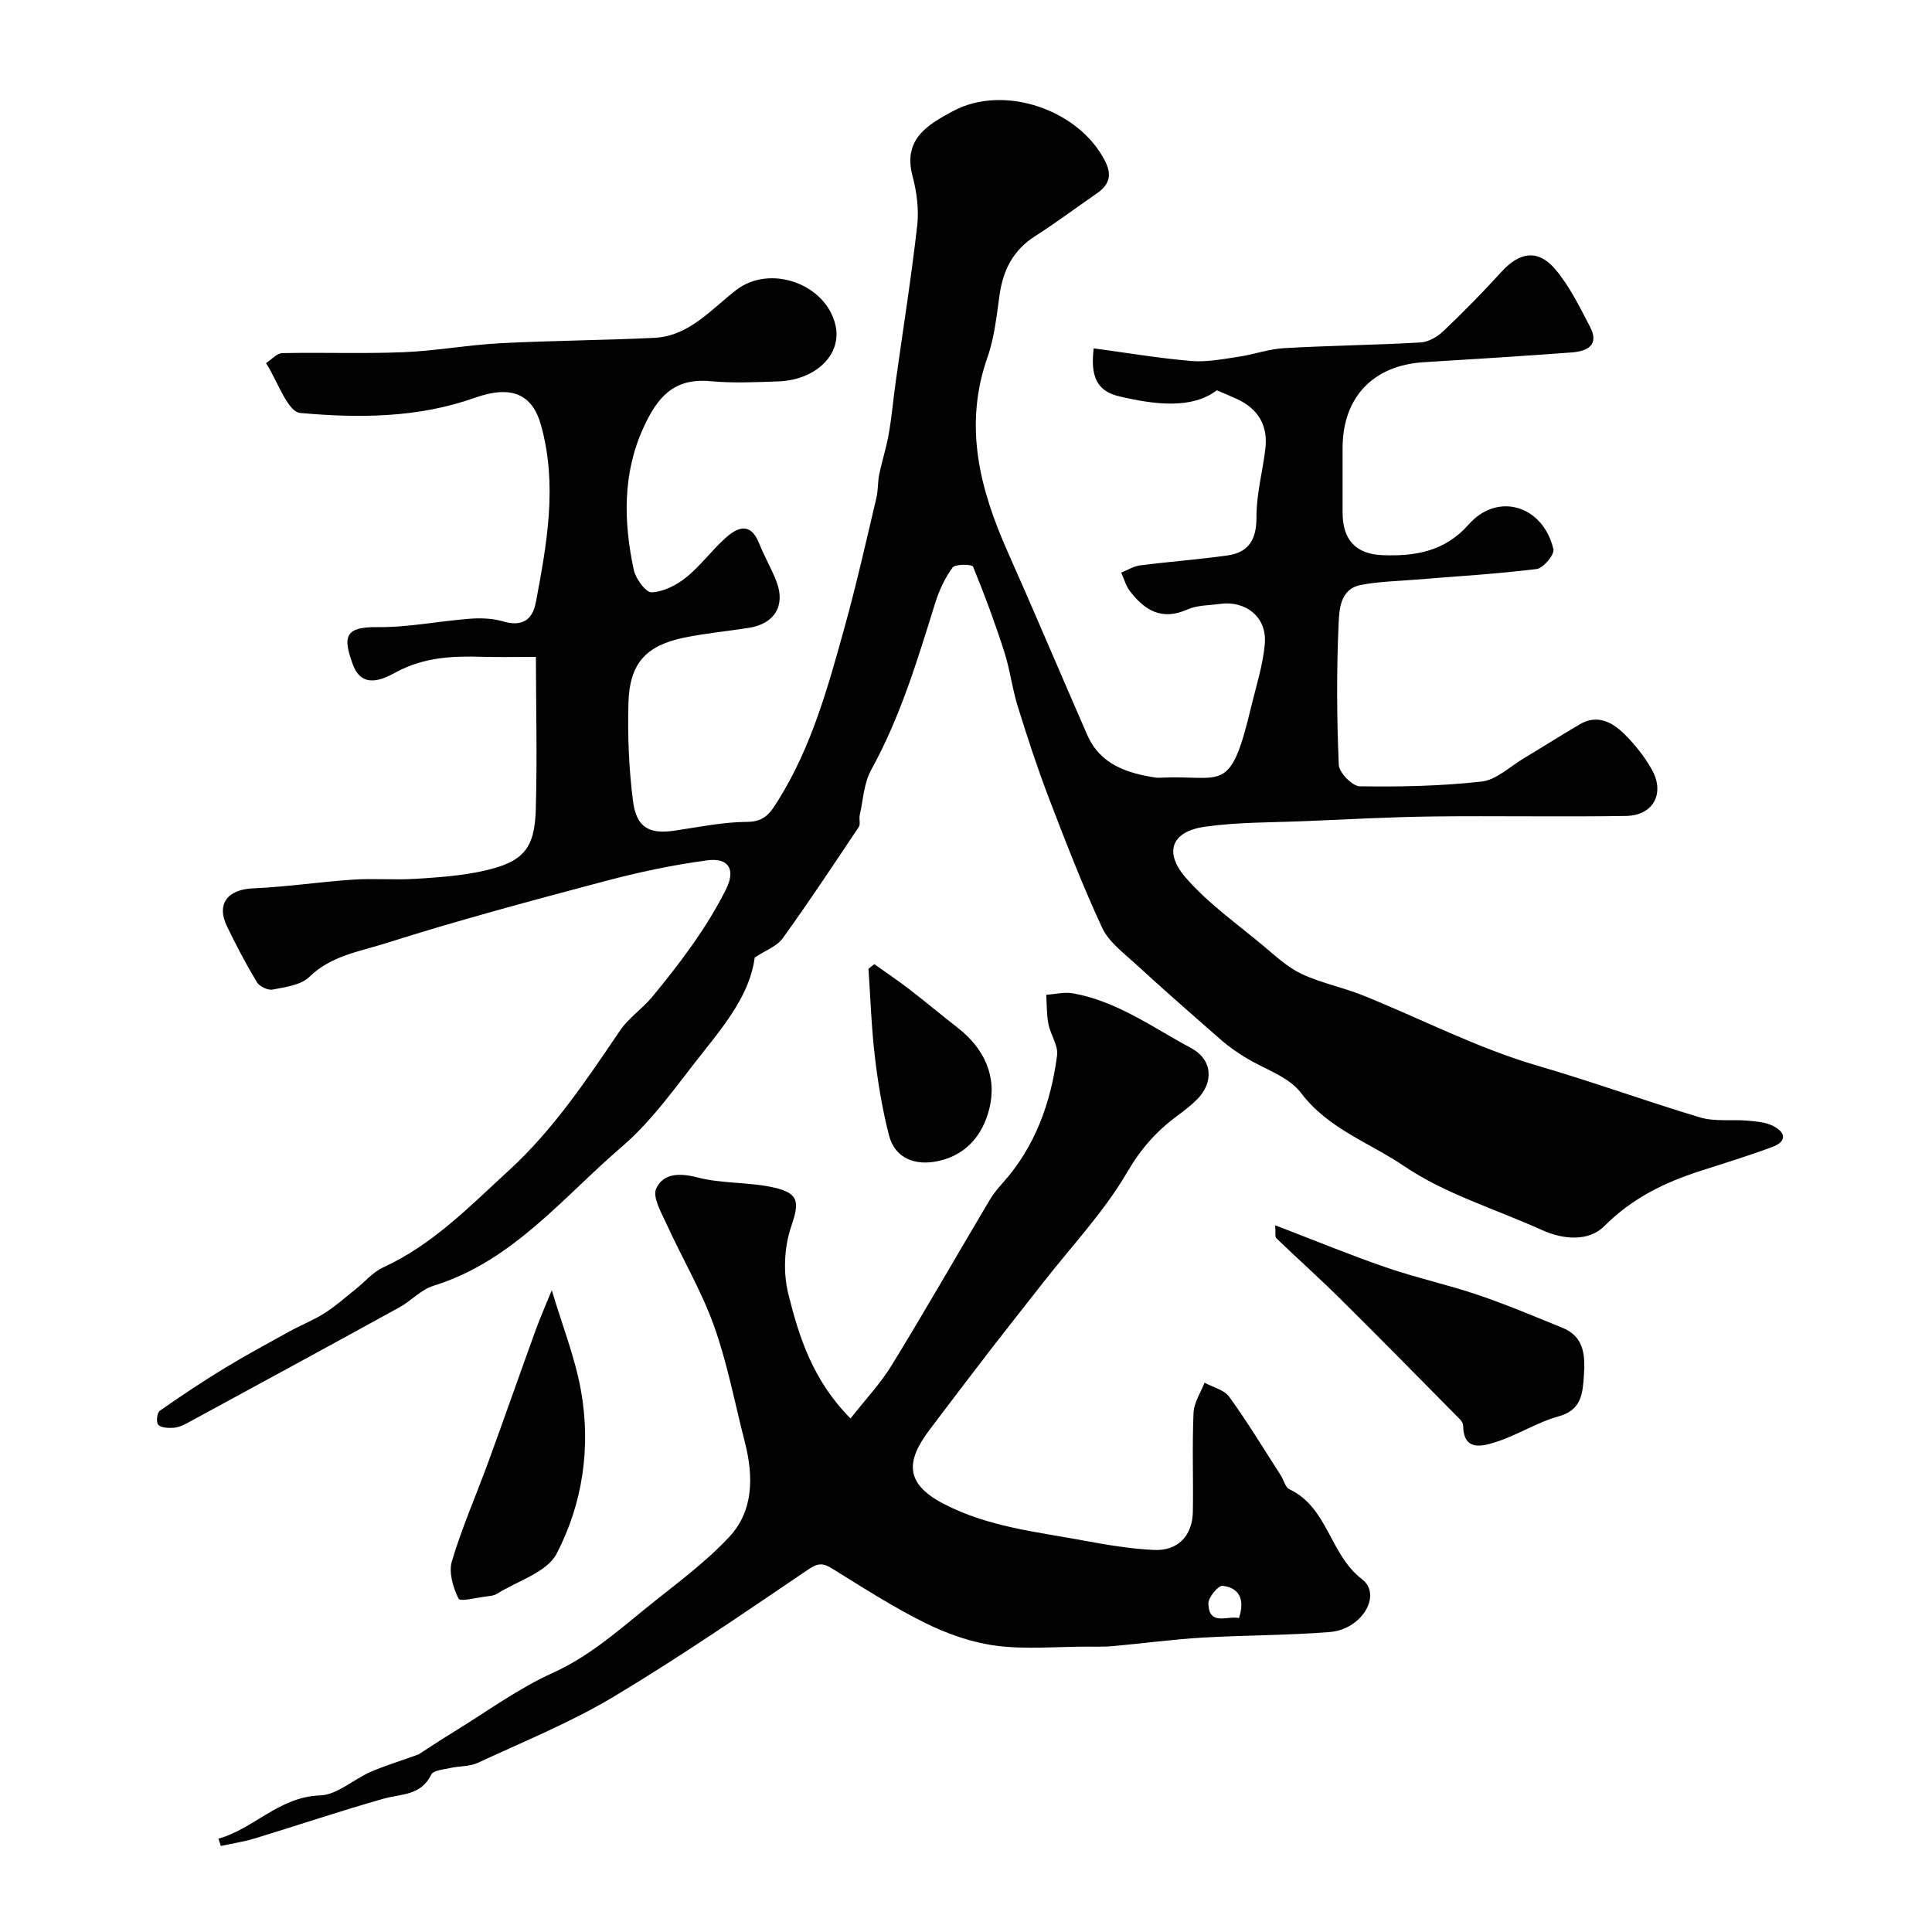
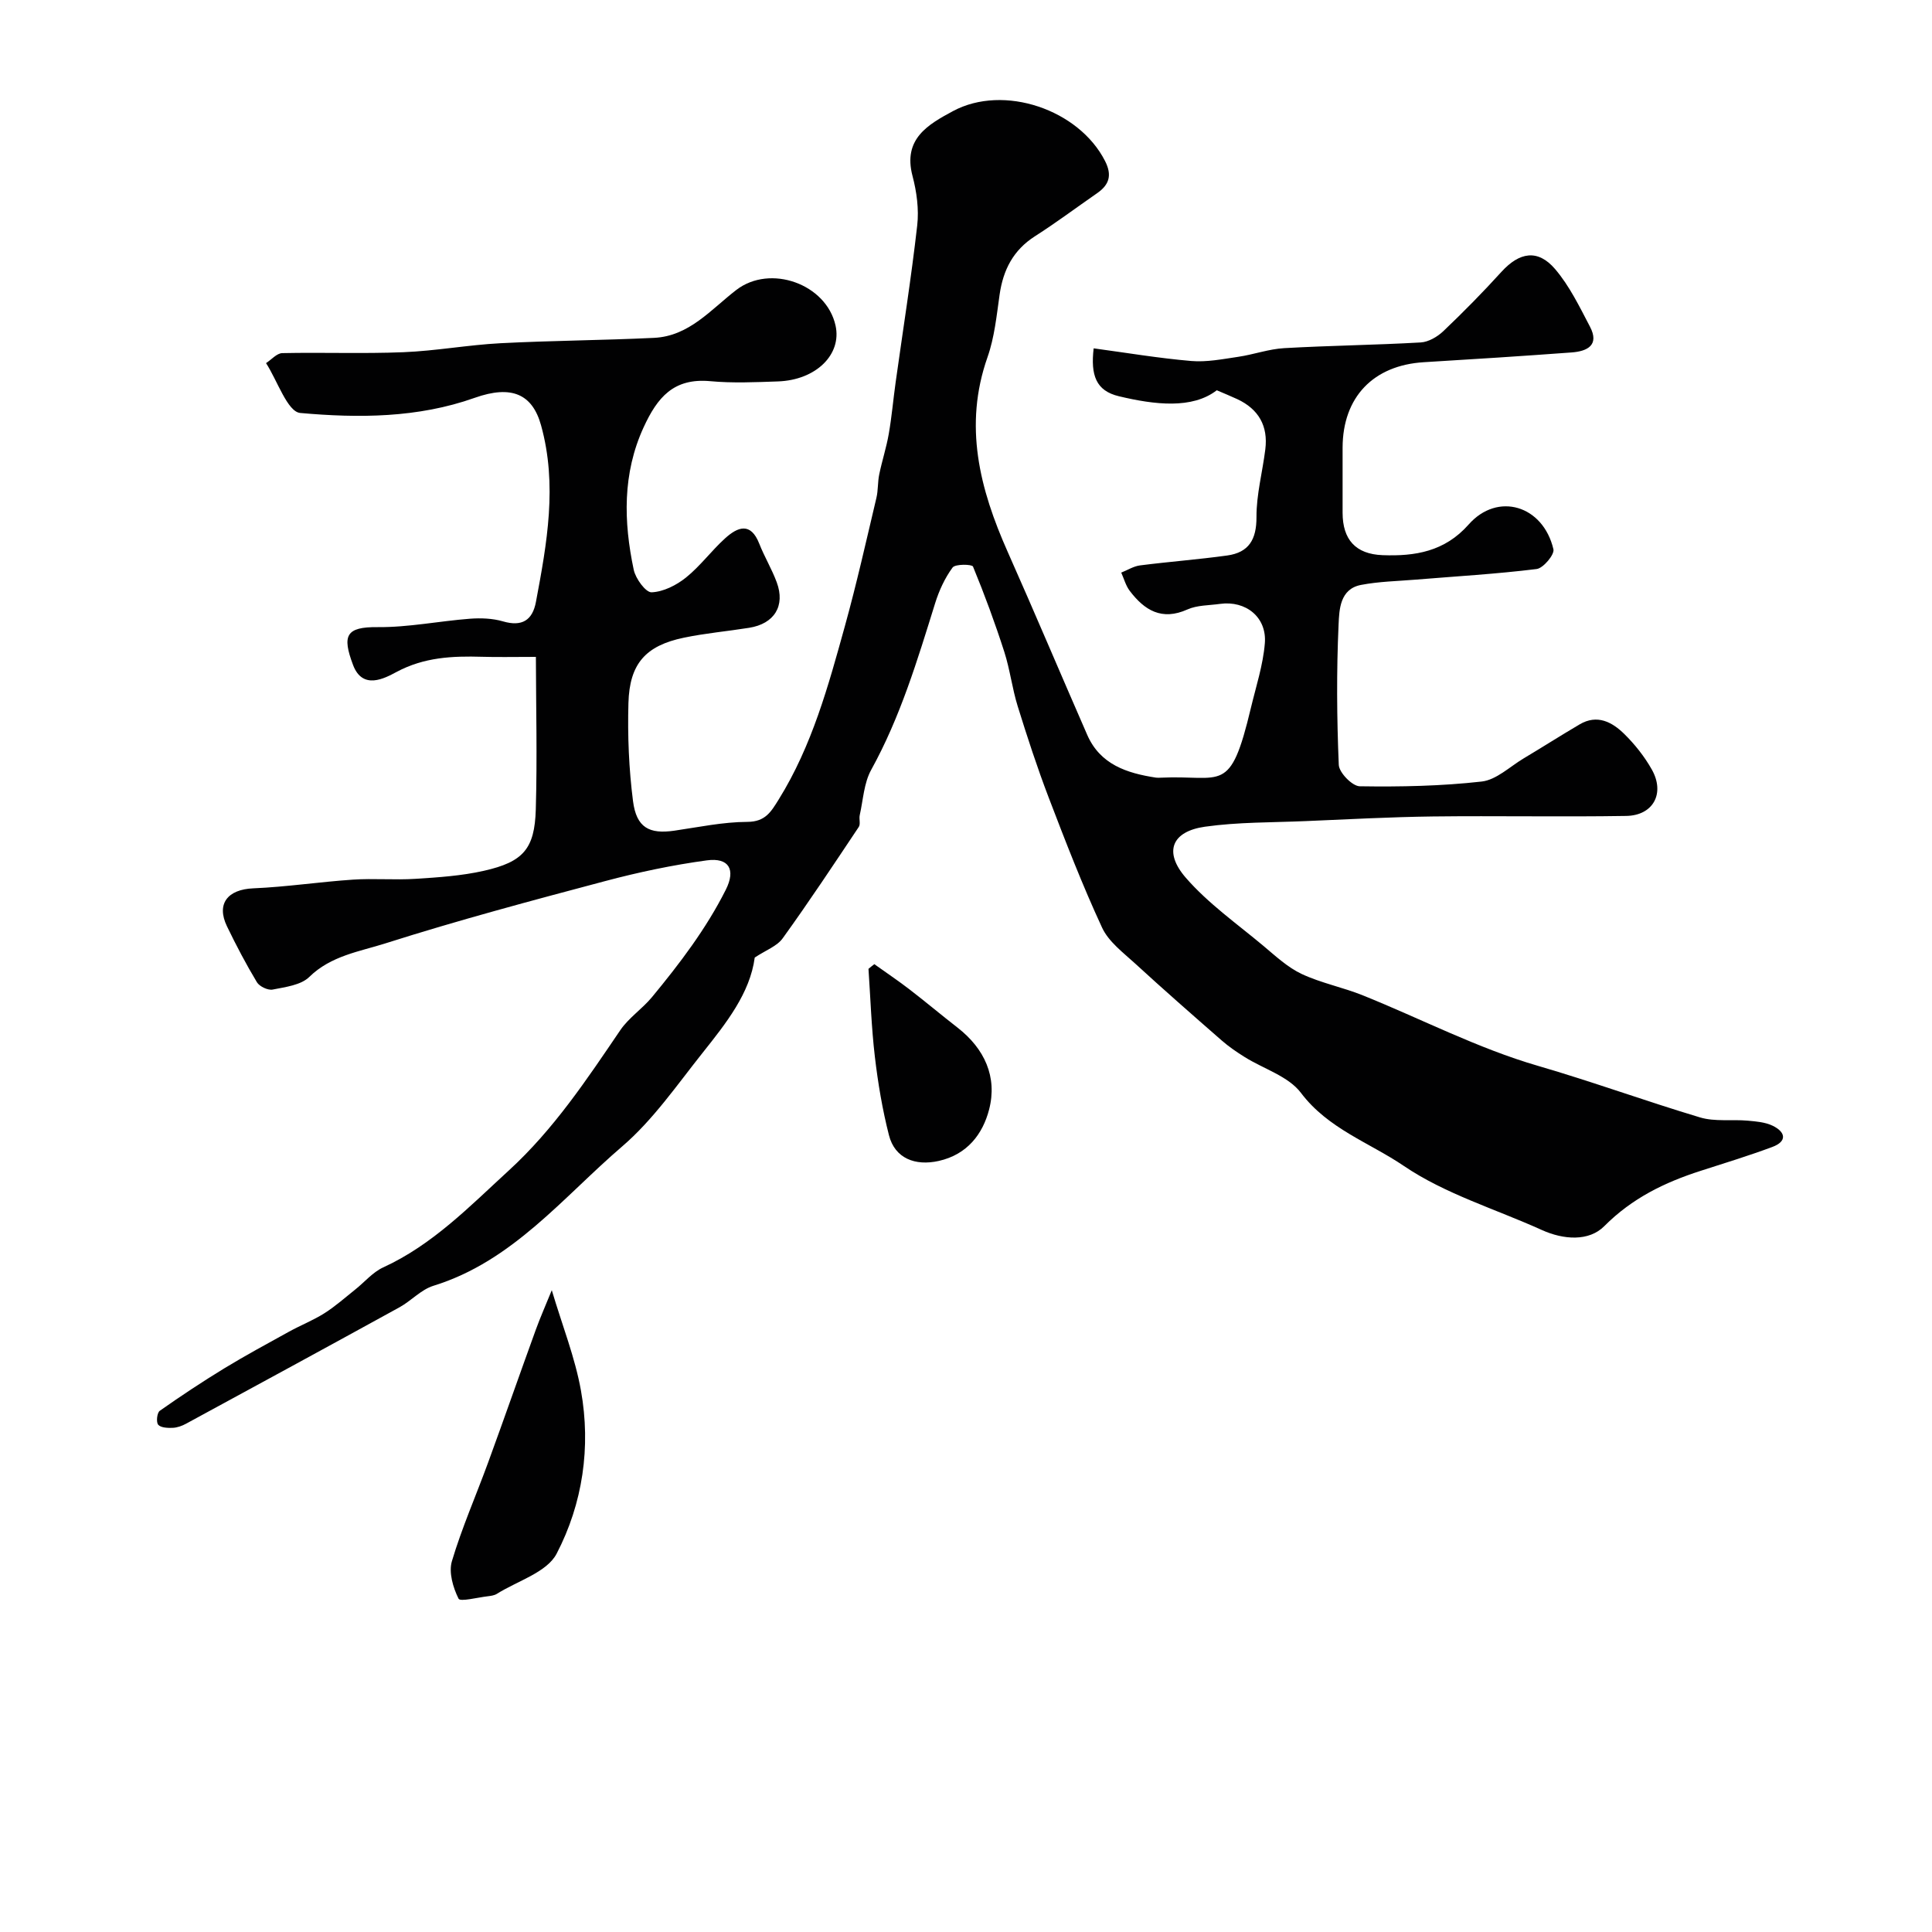
<svg xmlns="http://www.w3.org/2000/svg" enable-background="new 0 0 400 400" viewBox="0 0 400 400">
  <g fill="#010102">
    <path d="m156.26 198.25c-.98 7.37-5.89 13.56-10.76 19.68-5.32 6.68-10.28 13.93-16.68 19.42-12.28 10.53-22.67 23.79-39.09 28.86-2.55.79-4.58 3.1-7 4.44-14.71 8.09-29.45 16.1-44.2 24.11-.84.46-1.84.82-2.78.86-1.03.04-2.47-.02-3-.65-.45-.54-.24-2.48.33-2.88 4.35-3.06 8.8-6.01 13.34-8.78 4.4-2.68 8.94-5.13 13.45-7.62 2.4-1.32 4.99-2.34 7.3-3.8 2.26-1.43 4.28-3.24 6.38-4.91 1.93-1.53 3.6-3.57 5.77-4.57 10.26-4.7 17.9-12.63 26.04-20.09 9.28-8.5 16.1-18.78 23.07-29.04 1.75-2.57 4.55-4.41 6.56-6.84 5.74-6.95 11.21-14.14 15.28-22.23 2.1-4.18.65-6.7-3.93-6.08-7.08.96-14.14 2.45-21.05 4.29-15.22 4.04-30.45 8.11-45.45 12.88-5.37 1.71-11.31 2.56-15.8 6.96-1.74 1.71-4.95 2.09-7.59 2.62-.98.19-2.73-.64-3.26-1.52-2.25-3.74-4.29-7.63-6.19-11.56-2.27-4.68.14-7.66 5.44-7.88 6.88-.29 13.73-1.34 20.62-1.8 4.31-.29 8.67.11 12.99-.17 4.73-.3 9.53-.62 14.13-1.66 8.15-1.84 10.51-4.52 10.75-12.7.31-10.74.04-21.5.02-31.59-4.68 0-7.92.08-11.15-.02-6.13-.18-11.99.08-17.72 3.15-2.43 1.3-7.01 3.81-8.99-1.47-2.28-6.07-1.5-7.89 5.1-7.82 6.36.06 12.72-1.25 19.1-1.74 2.27-.17 4.69-.08 6.85.55 3.95 1.15 6.11-.24 6.82-4.03 2.28-12.12 4.48-24.23 1.06-36.56-1.78-6.42-6.04-8.43-13.75-5.69-11.77 4.18-24.05 4.21-36.11 3.13-2.65-.24-4.74-6.72-7.08-10.32 1.12-.72 2.23-2.05 3.36-2.07 8.36-.18 16.74.15 25.09-.19 6.71-.27 13.38-1.51 20.09-1.86 10.59-.55 21.2-.6 31.79-1.11 7.3-.35 11.8-5.9 17.05-9.93 6.99-5.37 18.61-1.26 20.53 7.38 1.33 6-4.05 11.3-11.94 11.57-4.66.16-9.36.38-13.99-.05-7.62-.7-10.97 3.38-13.81 9.56-4.39 9.56-4.15 19.53-2.04 29.5.39 1.83 2.49 4.7 3.7 4.65 2.43-.1 5.13-1.46 7.12-3.06 2.96-2.38 5.26-5.55 8.09-8.11 2.6-2.36 5.3-3.44 7.08 1.11 1.07 2.72 2.61 5.26 3.62 8 1.8 4.88-.51 8.58-5.72 9.41-4.5.72-9.07 1.12-13.52 2.05-7.88 1.64-11.25 5.35-11.47 13.54-.19 6.76.09 13.6.95 20.3.71 5.5 3.37 6.87 8.58 6.11 5.01-.73 10.05-1.8 15.08-1.82 3.76-.01 4.93-2.12 6.51-4.65 6.89-11.09 10.27-23.52 13.7-35.9 2.43-8.77 4.42-17.67 6.52-26.53.38-1.58.25-3.28.59-4.88.58-2.81 1.48-5.55 1.97-8.37.62-3.53.92-7.11 1.42-10.66 1.51-10.83 3.24-21.64 4.47-32.5.38-3.35-.11-6.97-.98-10.26-2.01-7.65 3.21-10.62 8.37-13.4 10.52-5.66 26.1-.34 31.51 10.35 1.47 2.9.87 4.88-1.63 6.62-4.3 2.98-8.49 6.12-12.89 8.93-4.49 2.87-6.58 6.95-7.32 12.07-.62 4.35-1.06 8.85-2.5 12.95-5 14.19-1.62 27.31 4.17 40.32 5.6 12.59 10.95 25.28 16.47 37.9 2.69 6.15 8.22 7.93 14.23 8.85.33.05.67.02 1 .01 12.8-.6 14.33 3.7 18.66-14.47 1.06-4.43 2.51-8.84 2.88-13.34.45-5.41-3.94-8.91-9.28-8.17-2.27.32-4.73.25-6.74 1.15-5.32 2.39-8.9.17-11.95-3.85-.82-1.08-1.19-2.51-1.76-3.78 1.3-.51 2.55-1.32 3.89-1.49 6-.77 12.05-1.22 18.04-2.05 4.49-.62 6.09-3.31 6.07-7.97-.02-4.67 1.25-9.33 1.83-14.01.6-4.83-1.38-8.32-5.8-10.39-1.31-.61-2.65-1.15-4.25-1.84-5.08 3.93-12.84 3.01-20.26 1.24-4.76-1.13-5.88-4.36-5.23-9.92 6.73.91 13.45 2.04 20.21 2.62 3.19.27 6.48-.39 9.69-.86s6.35-1.62 9.55-1.8c9.41-.54 18.84-.64 28.25-1.18 1.62-.09 3.47-1.17 4.7-2.34 4.15-3.95 8.17-8.03 12.02-12.27 3.73-4.1 7.54-4.77 11.12-.58 2.98 3.49 5.05 7.79 7.21 11.91 2.03 3.86-.57 5.11-3.79 5.35-10.19.75-20.38 1.41-30.58 2.02-10.47.63-16.81 7.22-16.84 17.69-.01 4.5-.01 9 0 13.5.01 5.49 2.66 8.55 8.28 8.76 6.69.25 12.85-.72 17.82-6.35 6-6.8 15.42-3.96 17.55 5.13.26 1.09-2.1 3.92-3.48 4.09-8.32 1.03-16.71 1.51-25.07 2.2-3.77.31-7.59.38-11.28 1.09-4.4.84-4.51 5.14-4.65 8.18-.44 9.68-.37 19.4.04 29.08.07 1.61 2.8 4.41 4.34 4.43 8.41.13 16.89-.04 25.24-.98 3.04-.34 5.83-3.08 8.69-4.79 3.89-2.32 7.71-4.76 11.62-7.06 3.63-2.13 6.72-.46 9.23 2.01 2.19 2.16 4.18 4.67 5.69 7.35 2.77 4.91.32 9.51-5.29 9.61-13.36.22-26.72-.05-40.08.11-8.77.11-17.54.59-26.3.96-6.96.3-13.98.19-20.84 1.16-6.88.97-8.63 5.21-3.96 10.58 4.64 5.34 10.62 9.54 16.1 14.13 2.5 2.1 4.99 4.42 7.88 5.78 4.03 1.89 8.53 2.76 12.69 4.44 12.07 4.86 23.77 10.96 36.19 14.57 11.31 3.29 22.35 7.32 33.6 10.69 3.07.92 6.56.38 9.85.67 1.76.16 3.66.31 5.2 1.06 2.66 1.3 3.04 3.22-.1 4.39-4.87 1.81-9.85 3.34-14.8 4.93-7.48 2.4-14.22 5.67-19.98 11.46-3.18 3.2-8.43 2.84-12.95.79-9.58-4.34-19.98-7.44-28.54-13.25-7.11-4.83-15.7-7.69-21.31-15.13-2.6-3.45-7.73-4.96-11.67-7.43-1.66-1.04-3.29-2.15-4.76-3.44-6.01-5.25-12.02-10.51-17.9-15.91-2.49-2.28-5.5-4.52-6.85-7.44-4.08-8.8-7.59-17.88-11.06-26.95-2.37-6.2-4.43-12.52-6.4-18.86-1.15-3.69-1.6-7.6-2.78-11.28-1.92-5.97-4.09-11.87-6.48-17.66-.2-.49-3.67-.56-4.23.2-1.6 2.18-2.8 4.78-3.61 7.39-3.67 11.79-7.21 23.58-13.24 34.5-1.51 2.73-1.66 6.22-2.37 9.37-.18.8.2 1.86-.2 2.45-5.16 7.73-10.29 15.48-15.72 23.01-1.17 1.68-3.51 2.49-5.82 4.03z" />
-     <path d="m45.23 380.68c7.39-2.08 12.51-8.66 21.05-8.96 3.52-.12 6.89-3.31 10.43-4.86 2.9-1.27 5.95-2.19 9.93-3.62 1.73-1.11 4.49-2.95 7.32-4.68 6.78-4.16 13.28-8.94 20.47-12.2 7.32-3.31 13.12-8.36 19.15-13.27 5.94-4.84 12.27-9.36 17.44-14.93 5.03-5.41 4.99-12.58 3.19-19.59-2.07-8.04-3.6-16.27-6.38-24.05-2.6-7.27-6.61-14.03-9.83-21.1-1.08-2.37-2.95-5.57-2.14-7.34 1.44-3.14 4.77-3.29 8.52-2.31 5.16 1.34 10.77.92 15.98 2.13 5.31 1.23 5.06 3.23 3.4 8.2-1.41 4.21-1.63 9.42-.56 13.74 2.23 8.97 5.06 17.94 12.89 25.84 3.01-3.84 6.19-7.2 8.56-11.07 6.9-11.26 13.47-22.74 20.21-34.1.74-1.25 1.68-2.42 2.66-3.5 6.8-7.55 10.04-16.67 11.34-26.5.27-2.04-1.36-4.27-1.79-6.48-.39-1.98-.33-4.05-.46-6.07 1.86-.12 3.78-.62 5.56-.3 9.12 1.64 16.54 7.1 24.46 11.35 4.43 2.38 4.71 7.07 1.22 10.6-1.26 1.27-2.71 2.37-4.16 3.44-4.24 3.15-7.48 6.77-10.28 11.58-4.77 8.19-11.45 15.26-17.34 22.79-3.63 4.64-7.3 9.25-10.9 13.91-4.29 5.57-8.55 11.16-12.78 16.78-4.69 6.24-5.23 10.98 2.98 15.24 9.26 4.8 19.17 5.78 29.01 7.61 4.81.89 9.67 1.72 14.54 1.94 4.97.23 7.97-2.96 8.05-7.93.11-6.83-.16-13.67.14-20.49.09-2.1 1.48-4.14 2.27-6.21 1.75.95 4.08 1.48 5.13 2.94 3.79 5.24 7.15 10.8 10.66 16.25.62.96.93 2.47 1.78 2.87 7.99 3.76 8.34 13.52 15.03 18.62 4.24 3.23-.01 10.41-6.64 10.94-8.77.71-17.59.64-26.38 1.16-6.22.37-12.41 1.21-18.62 1.77-1.81.16-3.65.09-5.47.1-6.21.01-12.51.6-18.62-.19-5-.65-10.04-2.42-14.59-4.66-6.68-3.29-12.98-7.37-19.33-11.29-1.88-1.16-2.89-1.26-4.95.14-13.33 9.03-26.62 18.16-40.42 26.42-8.89 5.31-18.62 9.26-28.05 13.64-1.7.79-3.82.64-5.71 1.07-1.38.31-3.49.48-3.92 1.37-2.12 4.38-6.25 3.96-9.94 5-8.92 2.53-17.71 5.5-26.57 8.2-2.3.7-4.7 1.05-7.05 1.57-.17-.52-.33-1.02-.49-1.51zm211.29-45.69c1.32-4.04-.11-6.3-3.41-6.66-.89-.1-2.97 2.41-2.93 3.67.16 4.71 3.84 2.48 6.34 2.99z" />
-     <path d="m264.01 253.68c8.11 3.11 15.45 6.14 22.94 8.72 6.29 2.16 12.84 3.59 19.14 5.73 5.9 2 11.65 4.45 17.43 6.79 4.63 1.87 4.68 6.03 4.4 9.99-.25 3.5-.45 7.02-5.19 8.32-4.51 1.23-8.6 3.93-13.07 5.34-2.75.86-6.65 1.99-6.73-3.4-.01-.43-.31-.95-.63-1.28-8.29-8.39-16.55-16.8-24.93-25.1-4.27-4.23-8.77-8.23-13.1-12.41-.35-.33-.14-1.22-.26-2.7z" />
    <path d="m114.24 267.12c2.21 7.42 4.83 13.98 6.04 20.78 2.09 11.69.37 23.39-5.04 33.78-2.02 3.87-8.11 5.63-12.37 8.31-.53.33-1.24.42-1.88.5-2.1.24-5.71 1.18-6.05.5-1.14-2.29-2.07-5.44-1.38-7.76 2.07-6.94 5.01-13.61 7.5-20.43 3.34-9.14 6.55-18.34 9.87-27.49.93-2.56 2.04-5.06 3.31-8.19z" />
    <path d="m181.02 199.62c2.42 1.73 4.89 3.39 7.25 5.2 3.37 2.59 6.62 5.33 9.98 7.94 5.6 4.36 8.28 10.22 6.53 16.97-1.31 5.04-4.5 9.3-10.42 10.63-4.88 1.09-9.08-.52-10.31-5.32-1.36-5.33-2.28-10.81-2.92-16.27-.71-6.03-.91-12.12-1.32-18.18.39-.34.8-.65 1.21-.97z" />
  </g>
</svg>